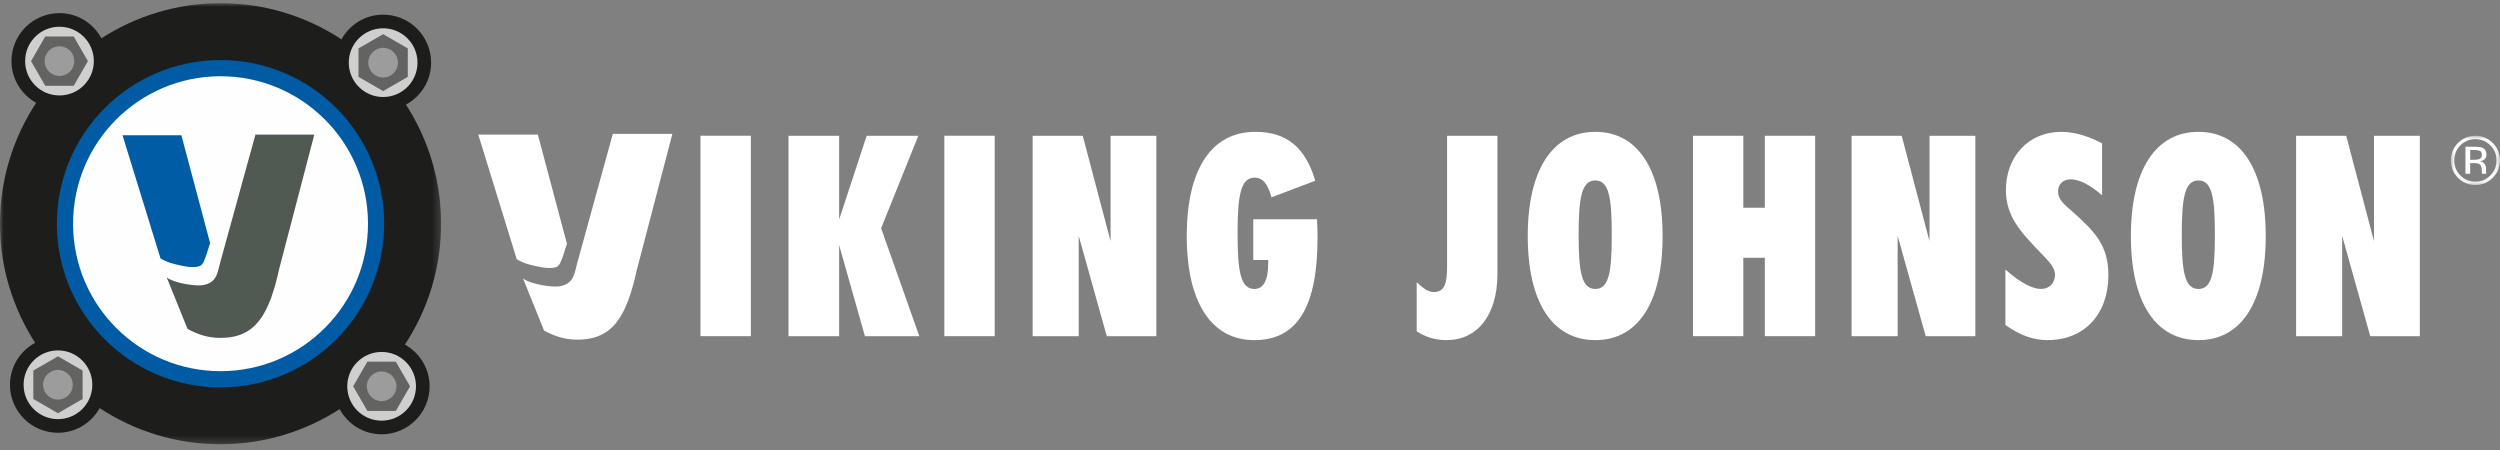
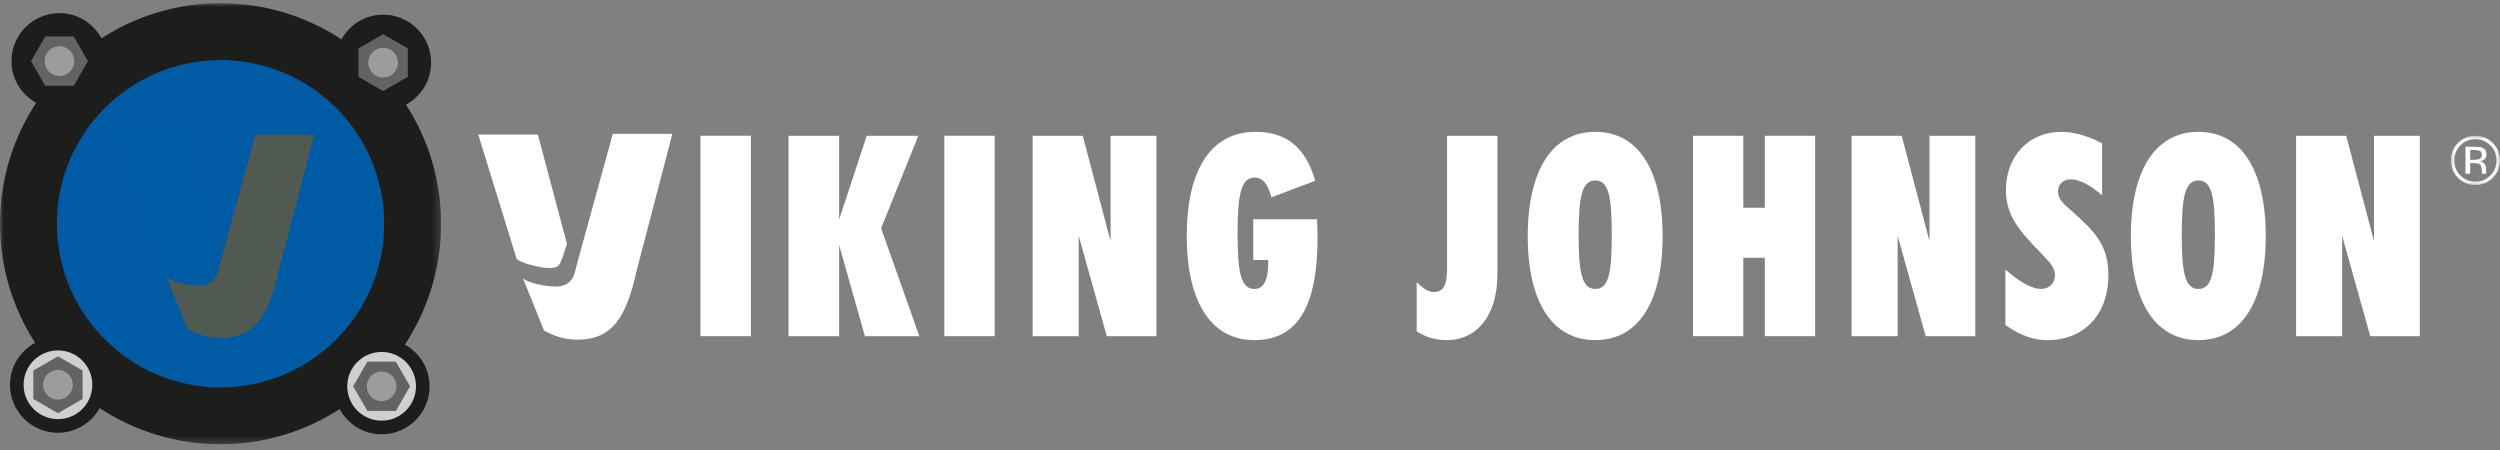
<svg xmlns="http://www.w3.org/2000/svg" xmlns:xlink="http://www.w3.org/1999/xlink" width="350px" height="63px" viewBox="0 0 350 63" version="1.1">
  <rect x="0" y="0" width="350" height="63" fill="#808080" stroke="none" />
  <title>B97AEA93-9439-4C35-B0A2-AC7A822CC6C1</title>
  <defs>
    <polygon id="path-1" points="0 -2.1374445e-15 6.885 -2.1374445e-15 6.885 6.895 0 6.895" />
    <polygon id="path-3" points="0 0 61.753 0 61.753 61.751 0 61.751" />
    <polygon id="path-5" points="0 61.751 350 61.751 350 0 0 0" />
  </defs>
  <g id="Page-1" stroke="none" stroke-width="1" fill="none" fill-rule="evenodd">
    <g id="VJ-Desktop-02" transform="translate(-152, -355)">
      <g id="vj-Logo" transform="translate(152, 355.444)">
        <g id="Group-3" transform="translate(343.115, 18.564)">
          <mask id="mask-2" fill="white">
            <use xlink:href="#path-1" />
          </mask>
          <g id="Clip-2" />
-           <path d="M4.089,2.132 C3.921,2.038 3.653,1.991 3.282,1.991 L2.712,1.991 L2.712,3.361 L3.315,3.361 C3.598,3.361 3.81,3.333 3.951,3.276 C4.211,3.172 4.341,2.976 4.341,2.685 C4.341,2.41 4.257,2.225 4.089,2.132 L4.089,2.132 Z M3.37,1.535 C3.838,1.535 4.184,1.58 4.402,1.671 C4.794,1.834 4.989,2.154 4.989,2.63 C4.989,2.968 4.865,3.217 4.619,3.377 C4.489,3.461 4.307,3.523 4.074,3.56 C4.369,3.606 4.586,3.73 4.722,3.93 C4.859,4.13 4.928,4.326 4.928,4.516 L4.928,4.793 C4.928,4.88 4.931,4.975 4.938,5.074 C4.943,5.174 4.954,5.24 4.97,5.271 L4.994,5.318 L4.37,5.318 C4.366,5.305 4.363,5.293 4.36,5.281 C4.356,5.267 4.353,5.255 4.351,5.238 L4.337,5.116 L4.337,4.817 C4.337,4.381 4.217,4.092 3.98,3.951 C3.838,3.871 3.592,3.831 3.238,3.831 L2.712,3.831 L2.712,5.318 L2.046,5.318 L2.046,1.535 L3.37,1.535 Z M1.342,1.342 C0.766,1.922 0.479,2.621 0.479,3.441 C0.479,4.266 0.765,4.971 1.337,5.553 C1.913,6.134 2.612,6.425 3.435,6.425 C4.258,6.425 4.957,6.134 5.533,5.553 C6.109,4.971 6.397,4.266 6.397,3.441 C6.397,2.621 6.109,1.922 5.533,1.342 C4.954,0.76 4.255,0.47 3.435,0.47 C2.619,0.47 1.921,0.76 1.342,1.342 L1.342,1.342 Z M5.876,5.88 C5.204,6.557 4.39,6.895 3.435,6.895 C2.481,6.895 1.669,6.557 0.999,5.88 C0.333,5.208 0,4.393 0,3.436 C0,2.488 0.336,1.677 1.008,1.005 C1.679,0.335 2.487,-2.1374445e-15 3.435,-2.1374445e-15 C4.39,-2.1374445e-15 5.204,0.335 5.876,1.005 C6.548,1.674 6.885,2.484 6.885,3.436 C6.885,4.391 6.548,5.205 5.876,5.88 L5.876,5.88 Z" id="Fill-1" fill="#FFFFFF" mask="url(#mask-2)" />
+           <path d="M4.089,2.132 C3.921,2.038 3.653,1.991 3.282,1.991 L2.712,1.991 L2.712,3.361 L3.315,3.361 C3.598,3.361 3.81,3.333 3.951,3.276 C4.211,3.172 4.341,2.976 4.341,2.685 C4.341,2.41 4.257,2.225 4.089,2.132 L4.089,2.132 Z M3.37,1.535 C3.838,1.535 4.184,1.58 4.402,1.671 C4.794,1.834 4.989,2.154 4.989,2.63 C4.989,2.968 4.865,3.217 4.619,3.377 C4.489,3.461 4.307,3.523 4.074,3.56 C4.369,3.606 4.586,3.73 4.722,3.93 C4.859,4.13 4.928,4.326 4.928,4.516 L4.928,4.793 C4.928,4.88 4.931,4.975 4.938,5.074 C4.943,5.174 4.954,5.24 4.97,5.271 L4.994,5.318 L4.37,5.318 C4.366,5.305 4.363,5.293 4.36,5.281 C4.356,5.267 4.353,5.255 4.351,5.238 L4.337,4.817 C4.337,4.381 4.217,4.092 3.98,3.951 C3.838,3.871 3.592,3.831 3.238,3.831 L2.712,3.831 L2.712,5.318 L2.046,5.318 L2.046,1.535 L3.37,1.535 Z M1.342,1.342 C0.766,1.922 0.479,2.621 0.479,3.441 C0.479,4.266 0.765,4.971 1.337,5.553 C1.913,6.134 2.612,6.425 3.435,6.425 C4.258,6.425 4.957,6.134 5.533,5.553 C6.109,4.971 6.397,4.266 6.397,3.441 C6.397,2.621 6.109,1.922 5.533,1.342 C4.954,0.76 4.255,0.47 3.435,0.47 C2.619,0.47 1.921,0.76 1.342,1.342 L1.342,1.342 Z M5.876,5.88 C5.204,6.557 4.39,6.895 3.435,6.895 C2.481,6.895 1.669,6.557 0.999,5.88 C0.333,5.208 0,4.393 0,3.436 C0,2.488 0.336,1.677 1.008,1.005 C1.679,0.335 2.487,-2.1374445e-15 3.435,-2.1374445e-15 C4.39,-2.1374445e-15 5.204,0.335 5.876,1.005 C6.548,1.674 6.885,2.484 6.885,3.436 C6.885,4.391 6.548,5.205 5.876,5.88 L5.876,5.88 Z" id="Fill-1" fill="#FFFFFF" mask="url(#mask-2)" />
        </g>
        <g id="Group-6">
          <mask id="mask-4" fill="white">
            <use xlink:href="#path-3" />
          </mask>
          <g id="Clip-5" />
          <path d="M56.689,47.798 C59.902,42.91 61.773,37.06 61.753,30.771 C61.732,24.661 59.914,18.984 56.835,14.2 C58.93,13.058 60.366,10.86 60.356,8.304 C60.346,4.594 57.328,1.594 53.617,1.608 C51.105,1.616 48.947,3.017 47.802,5.06 C42.912,1.851 37.062,-0.021 30.772,-5.37911796e-06 C24.661,0.021 18.986,1.838 14.203,4.914 C13.058,2.82 10.859,1.385 8.303,1.393 C4.596,1.406 1.594,4.422 1.608,8.132 C1.618,10.646 3.018,12.807 5.062,13.952 C1.85,18.841 -0.021,24.69 -0,30.977 C0.02,37.091 1.838,42.763 4.918,47.548 C2.822,48.692 1.386,50.892 1.395,53.447 C1.408,57.157 4.424,60.157 8.136,60.143 C10.647,60.136 12.806,58.734 13.953,56.691 C18.842,59.9 24.689,61.773 30.978,61.751 C37.09,61.731 42.766,59.914 47.55,56.834 C48.693,58.931 50.892,60.366 53.447,60.358 C57.157,60.345 60.158,57.324 60.144,53.615 C60.135,51.105 58.734,48.948 56.689,47.798" id="Fill-4" fill="#1D1D1B" mask="url(#mask-4)" />
        </g>
        <mask id="mask-6" fill="white">
          <use xlink:href="#path-5" />
        </mask>
        <g id="Clip-8" />
        <polygon id="Fill-7" fill="#FFFFFF" mask="url(#mask-6)" points="98.068 46.62 105.118 46.62 105.118 18.559 98.068 18.559" />
        <polygon id="Fill-9" fill="#FFFFFF" mask="url(#mask-6)" points="110.393 18.564 117.479 18.564 117.479 30.292 121.337 18.564 128.565 18.564 123.357 31.509 128.703 46.62 121.089 46.62 117.479 33.872 117.479 46.62 110.393 46.62" />
        <polygon id="Fill-10" fill="#FFFFFF" mask="url(#mask-6)" points="132.209 46.62 139.259 46.62 139.259 18.559 132.209 18.559" />
        <polygon id="Fill-11" fill="#FFFFFF" mask="url(#mask-6)" points="144.573 18.564 151.584 18.564 155.481 33.322 155.481 18.564 161.893 18.564 161.893 46.62 154.95 46.62 151.018 32.57 151.018 46.62 144.573 46.62" />
        <path d="M184.457,32.772 C184.457,42.491 181.658,47.174 175.599,47.174 C169.686,47.174 166.143,42.016 166.143,32.612 C166.143,23.167 169.649,18.014 175.74,18.014 C180.134,18.014 182.755,20.176 184.137,24.859 L178.011,27.183 C177.478,25.29 176.805,24.426 175.638,24.426 C173.687,24.426 173.26,26.948 173.26,32.261 C173.26,37.569 173.687,40.01 175.599,40.01 C176.911,40.01 177.547,38.789 177.547,36.351 L177.547,35.957 L175.458,35.957 L175.458,30.251 L184.383,30.251 C184.417,31.119 184.457,31.946 184.457,32.772" id="Fill-12" fill="#FFFFFF" mask="url(#mask-6)" />
        <path d="M209.639,18.564 L209.639,37.925 C209.639,43.75 206.769,47.173 202.518,47.173 C200.994,47.173 199.647,46.78 198.338,45.952 L198.338,39.066 C199.259,39.931 199.932,40.443 200.713,40.443 C202.2,40.443 202.59,39.302 202.59,36.939 L202.59,18.564 L209.639,18.564" id="Fill-13" fill="#FFFFFF" mask="url(#mask-6)" />
        <path d="M223.344,40.01 C225.258,40.01 225.647,37.648 225.647,32.416 C225.647,27.22 225.258,24.82 223.344,24.82 C221.434,24.82 221.008,27.22 221.008,32.416 C221.008,37.648 221.434,40.01 223.344,40.01 M223.344,18.014 C229.259,18.014 232.765,23.209 232.765,32.612 C232.765,42.016 229.259,47.173 223.344,47.173 C217.429,47.173 213.885,42.016 213.885,32.612 C213.885,23.209 217.429,18.014 223.344,18.014" id="Fill-14" fill="#FFFFFF" mask="url(#mask-6)" />
        <polygon id="Fill-15" fill="#FFFFFF" mask="url(#mask-6)" points="237.017 18.564 244.064 18.564 244.064 28.638 247.074 28.638 247.074 18.564 254.122 18.564 254.122 46.62 247.074 46.62 247.074 35.643 244.064 35.643 244.064 46.62 237.017 46.62" />
        <polygon id="Fill-16" fill="#FFFFFF" mask="url(#mask-6)" points="259.223 18.564 266.237 18.564 270.132 33.322 270.132 18.564 276.545 18.564 276.545 46.62 269.599 46.62 265.671 32.57 265.671 46.62 259.223 46.62" />
        <path d="M285.753,40.01 C286.919,40.01 287.702,39.145 287.702,38.042 C287.702,37.019 286.919,36.231 285.789,35.055 C282.814,31.983 280.828,29.818 280.828,26.159 C280.828,21.476 283.981,18.014 288.586,18.014 C290.357,18.014 292.27,18.564 294.289,19.625 L294.289,26.906 C292.589,25.408 291.1,24.665 289.898,24.665 C288.797,24.665 288.127,25.37 288.127,26.356 C288.127,27.497 288.975,28.165 290.147,29.189 C293.332,32.021 295.174,33.952 295.174,38.085 C295.174,43.552 291.81,47.173 286.64,47.173 C284.619,47.173 282.742,46.465 280.756,45.05 L280.756,37.295 C282.849,39.145 284.548,40.01 285.753,40.01" id="Fill-17" fill="#FFFFFF" mask="url(#mask-6)" />
        <path d="M307.783,40.01 C309.698,40.01 310.084,37.648 310.084,32.416 C310.084,27.22 309.698,24.82 307.783,24.82 C305.871,24.82 305.446,27.22 305.446,32.416 C305.446,37.648 305.871,40.01 307.783,40.01 M307.783,18.014 C313.698,18.014 317.203,23.209 317.203,32.612 C317.203,42.016 313.698,47.173 307.783,47.173 C301.868,47.173 298.325,42.016 298.325,32.612 C298.325,23.209 301.868,18.014 307.783,18.014" id="Fill-18" fill="#FFFFFF" mask="url(#mask-6)" />
        <polygon id="Fill-19" fill="#FFFFFF" mask="url(#mask-6)" points="321.456 18.564 328.468 18.564 332.362 33.322 332.362 18.564 338.777 18.564 338.777 46.62 331.835 46.62 327.903 32.57 327.903 46.62 321.456 46.62" />
        <path d="M76.446,37.061 C78.251,37.153 78.276,36.775 78.733,35.659 L79.371,33.678 L75.297,18.396 L66.957,18.396 L72.345,35.848 C72.345,35.848 72.9,36.205 73.711,36.478 C74.471,36.725 76.034,37.04 76.446,37.061" id="Fill-20" fill="#FFFFFF" mask="url(#mask-6)" />
        <path d="M94.134,18.299 L89.163,37.317 C87.752,43.694 85.899,47.106 80.871,47.106 C79.071,47.106 77.721,46.654 76.172,45.847 L73.223,38.538 C74.313,39.386 77.34,39.784 78.249,39.649 C80.262,39.348 80.385,38.064 80.82,36.356 L85.793,18.299 L94.134,18.299" id="Fill-21" fill="#FFFFFF" mask="url(#mask-6)" />
        <path d="M30.799,7.964 C18.143,8.006 7.92,18.3 7.962,30.951 C8.006,43.607 18.3,53.829 30.952,53.791 C43.606,53.745 53.831,43.451 53.789,30.796 C53.747,18.144 43.451,7.918 30.799,7.964" id="Fill-22" fill="#005BA5" mask="url(#mask-6)" />
-         <path d="M51.52,30.808 C51.562,42.206 42.347,51.483 30.944,51.521 C19.544,51.558 10.268,42.348 10.232,30.942 C10.193,19.541 19.406,10.268 30.804,10.23 C42.206,10.193 51.484,19.402 51.52,30.808" id="Fill-23" fill="#FEFEFE" mask="url(#mask-6)" />
        <path d="M26.527,36.93 C28.307,37.023 28.334,36.649 28.784,35.546 L29.416,33.595 L25.391,18.489 L17.151,18.489 L22.473,35.736 C22.473,35.736 23.021,36.088 23.823,36.351 C24.575,36.599 26.118,36.91 26.527,36.93" id="Fill-24" fill="#005CA5" mask="url(#mask-6)" />
        <path d="M44.004,18.396 L39.091,37.186 C37.697,43.486 35.867,46.86 30.897,46.86 C29.119,46.86 27.787,46.409 26.257,45.613 L23.341,38.395 C24.419,39.23 27.408,39.625 28.304,39.49 C30.295,39.188 30.417,37.921 30.847,36.235 L35.763,18.396 L44.004,18.396" id="Fill-25" fill="#515A52" mask="url(#mask-6)" />
        <path d="M58.238,53.623 C58.246,56.279 56.098,58.441 53.442,58.448 C50.783,58.457 48.624,56.313 48.616,53.653 C48.605,50.996 50.754,48.84 53.409,48.827 C56.067,48.819 58.228,50.962 58.238,53.623" id="Fill-26" fill="#CFCFCF" mask="url(#mask-6)" />
        <polygon id="Fill-27" fill="#636362" mask="url(#mask-6)" points="55.417 50.191 57.407 53.639 55.417 57.085 51.433 57.085 49.443 53.639 51.433 50.191" />
        <path d="M51.349,53.64 C51.349,52.491 52.279,51.563 53.426,51.563 C54.571,51.563 55.502,52.491 55.502,53.64 C55.502,54.785 54.571,55.713 53.426,55.713 C52.279,55.713 51.349,54.785 51.349,53.64" id="Fill-28" fill="#9C9C9C" mask="url(#mask-6)" />
-         <path d="M53.621,3.516 C56.279,3.508 58.441,5.653 58.449,8.308 C58.458,10.969 56.312,13.13 53.653,13.138 C51.001,13.146 48.838,10.998 48.828,8.342 C48.821,5.686 50.965,3.525 53.621,3.516" id="Fill-29" fill="#CFCFCF" mask="url(#mask-6)" />
        <polygon id="Fill-30" fill="#636362" mask="url(#mask-6)" points="50.189 6.332 53.638 4.343 57.091 6.332 57.091 10.318 53.638 12.308 50.189 10.318" />
        <path d="M53.639,10.403 C52.494,10.403 51.565,9.471 51.565,8.325 C51.565,7.179 52.494,6.248 53.639,6.248 C54.784,6.248 55.714,7.179 55.714,8.325 C55.714,9.471 54.784,10.403 53.639,10.403" id="Fill-31" fill="#9C9C9C" mask="url(#mask-6)" />
        <path d="M8.129,58.235 C5.473,58.243 3.313,56.098 3.304,53.443 C3.293,50.787 5.438,48.621 8.098,48.613 C10.755,48.605 12.915,50.752 12.925,53.409 C12.935,56.066 10.786,58.227 8.129,58.235" id="Fill-32" fill="#CFCFCF" mask="url(#mask-6)" />
        <polygon id="Fill-33" fill="#636362" mask="url(#mask-6)" points="11.563 55.415 8.113 57.408 4.665 55.415 4.665 51.432 8.113 49.443 11.563 51.432" />
        <path d="M8.113,51.348 C9.26,51.348 10.189,52.28 10.189,53.426 C10.189,54.571 9.26,55.498 8.113,55.498 C6.967,55.498 6.036,54.571 6.036,53.426 C6.036,52.28 6.967,51.348 8.113,51.348" id="Fill-34" fill="#9C9C9C" mask="url(#mask-6)" />
-         <path d="M3.517,8.128 C3.508,5.472 5.652,3.306 8.309,3.298 C10.967,3.294 13.131,5.438 13.137,8.098 C13.145,10.755 10.999,12.912 8.341,12.92 C5.687,12.933 3.526,10.788 3.517,8.128" id="Fill-35" fill="#CFCFCF" mask="url(#mask-6)" />
        <polygon id="Fill-36" fill="#636362" mask="url(#mask-6)" points="6.334 11.564 4.344 8.116 6.334 4.662 10.318 4.662 12.307 8.116 10.318 11.564" />
        <path d="M10.402,8.111 C10.402,9.257 9.472,10.189 8.326,10.189 C7.179,10.189 6.249,9.257 6.249,8.111 C6.249,6.966 7.179,6.039 8.326,6.039 C9.472,6.039 10.402,6.966 10.402,8.111" id="Fill-37" fill="#9C9C9C" mask="url(#mask-6)" />
      </g>
    </g>
  </g>
</svg>